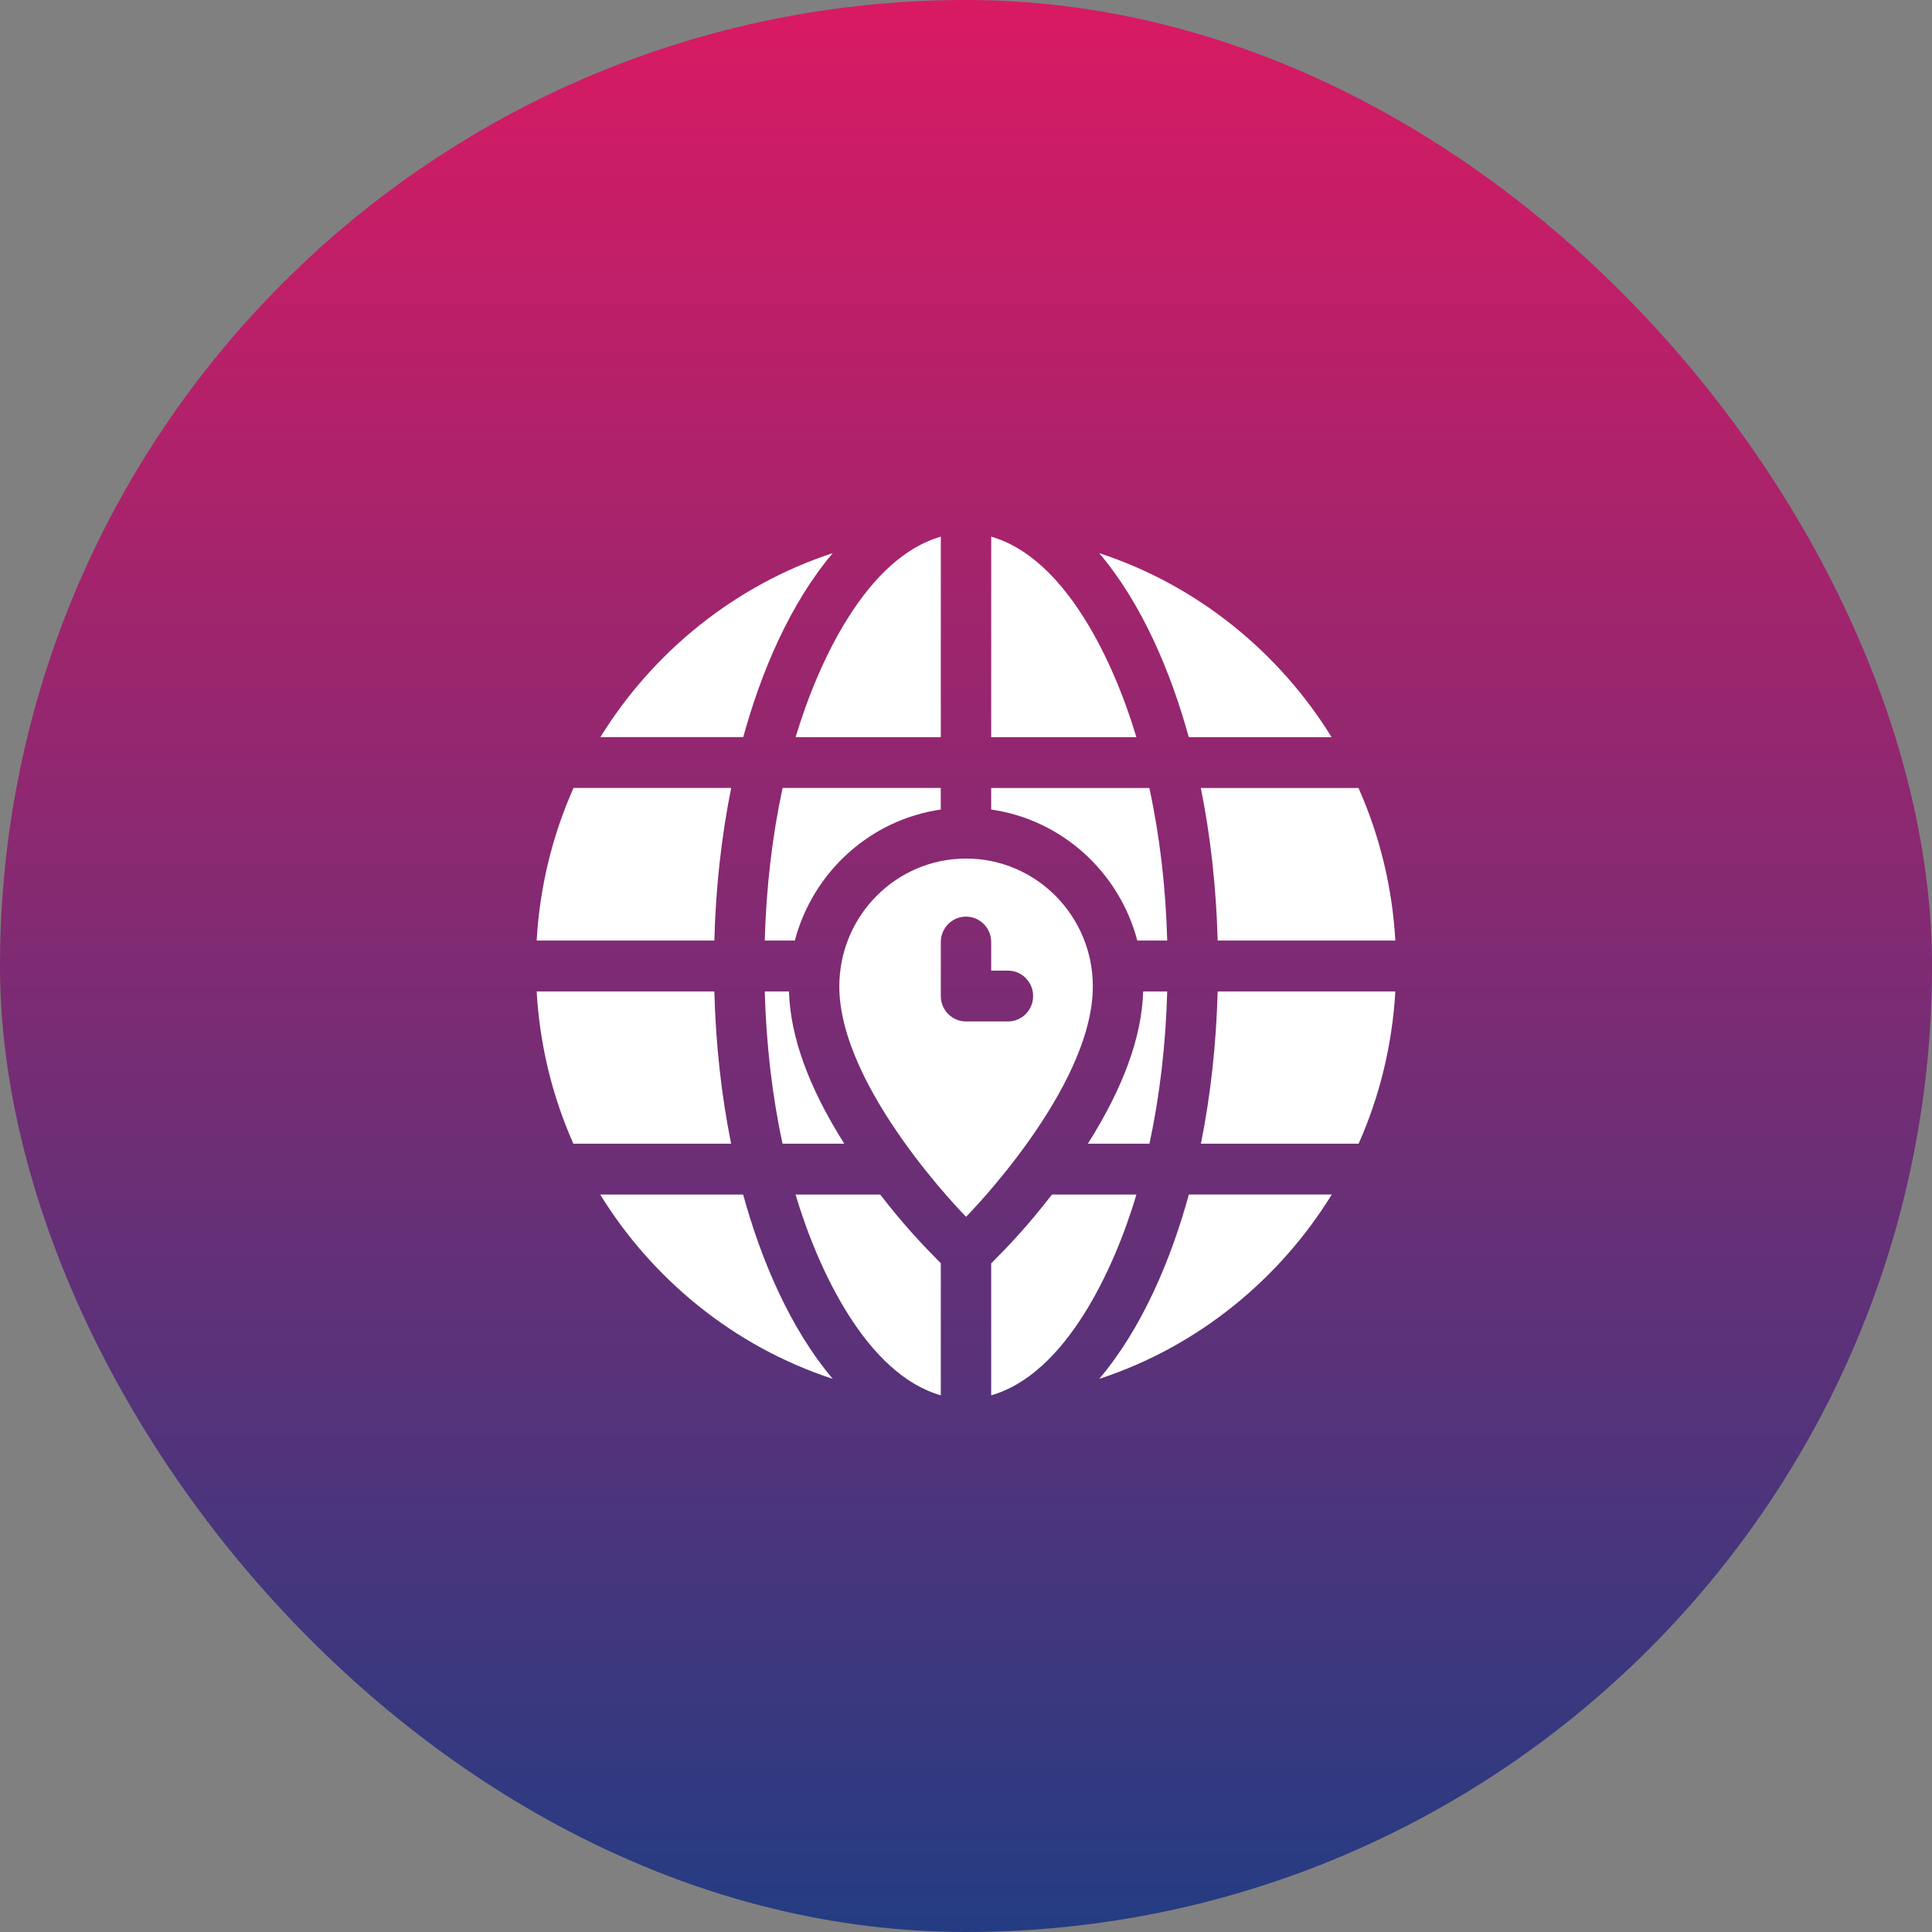
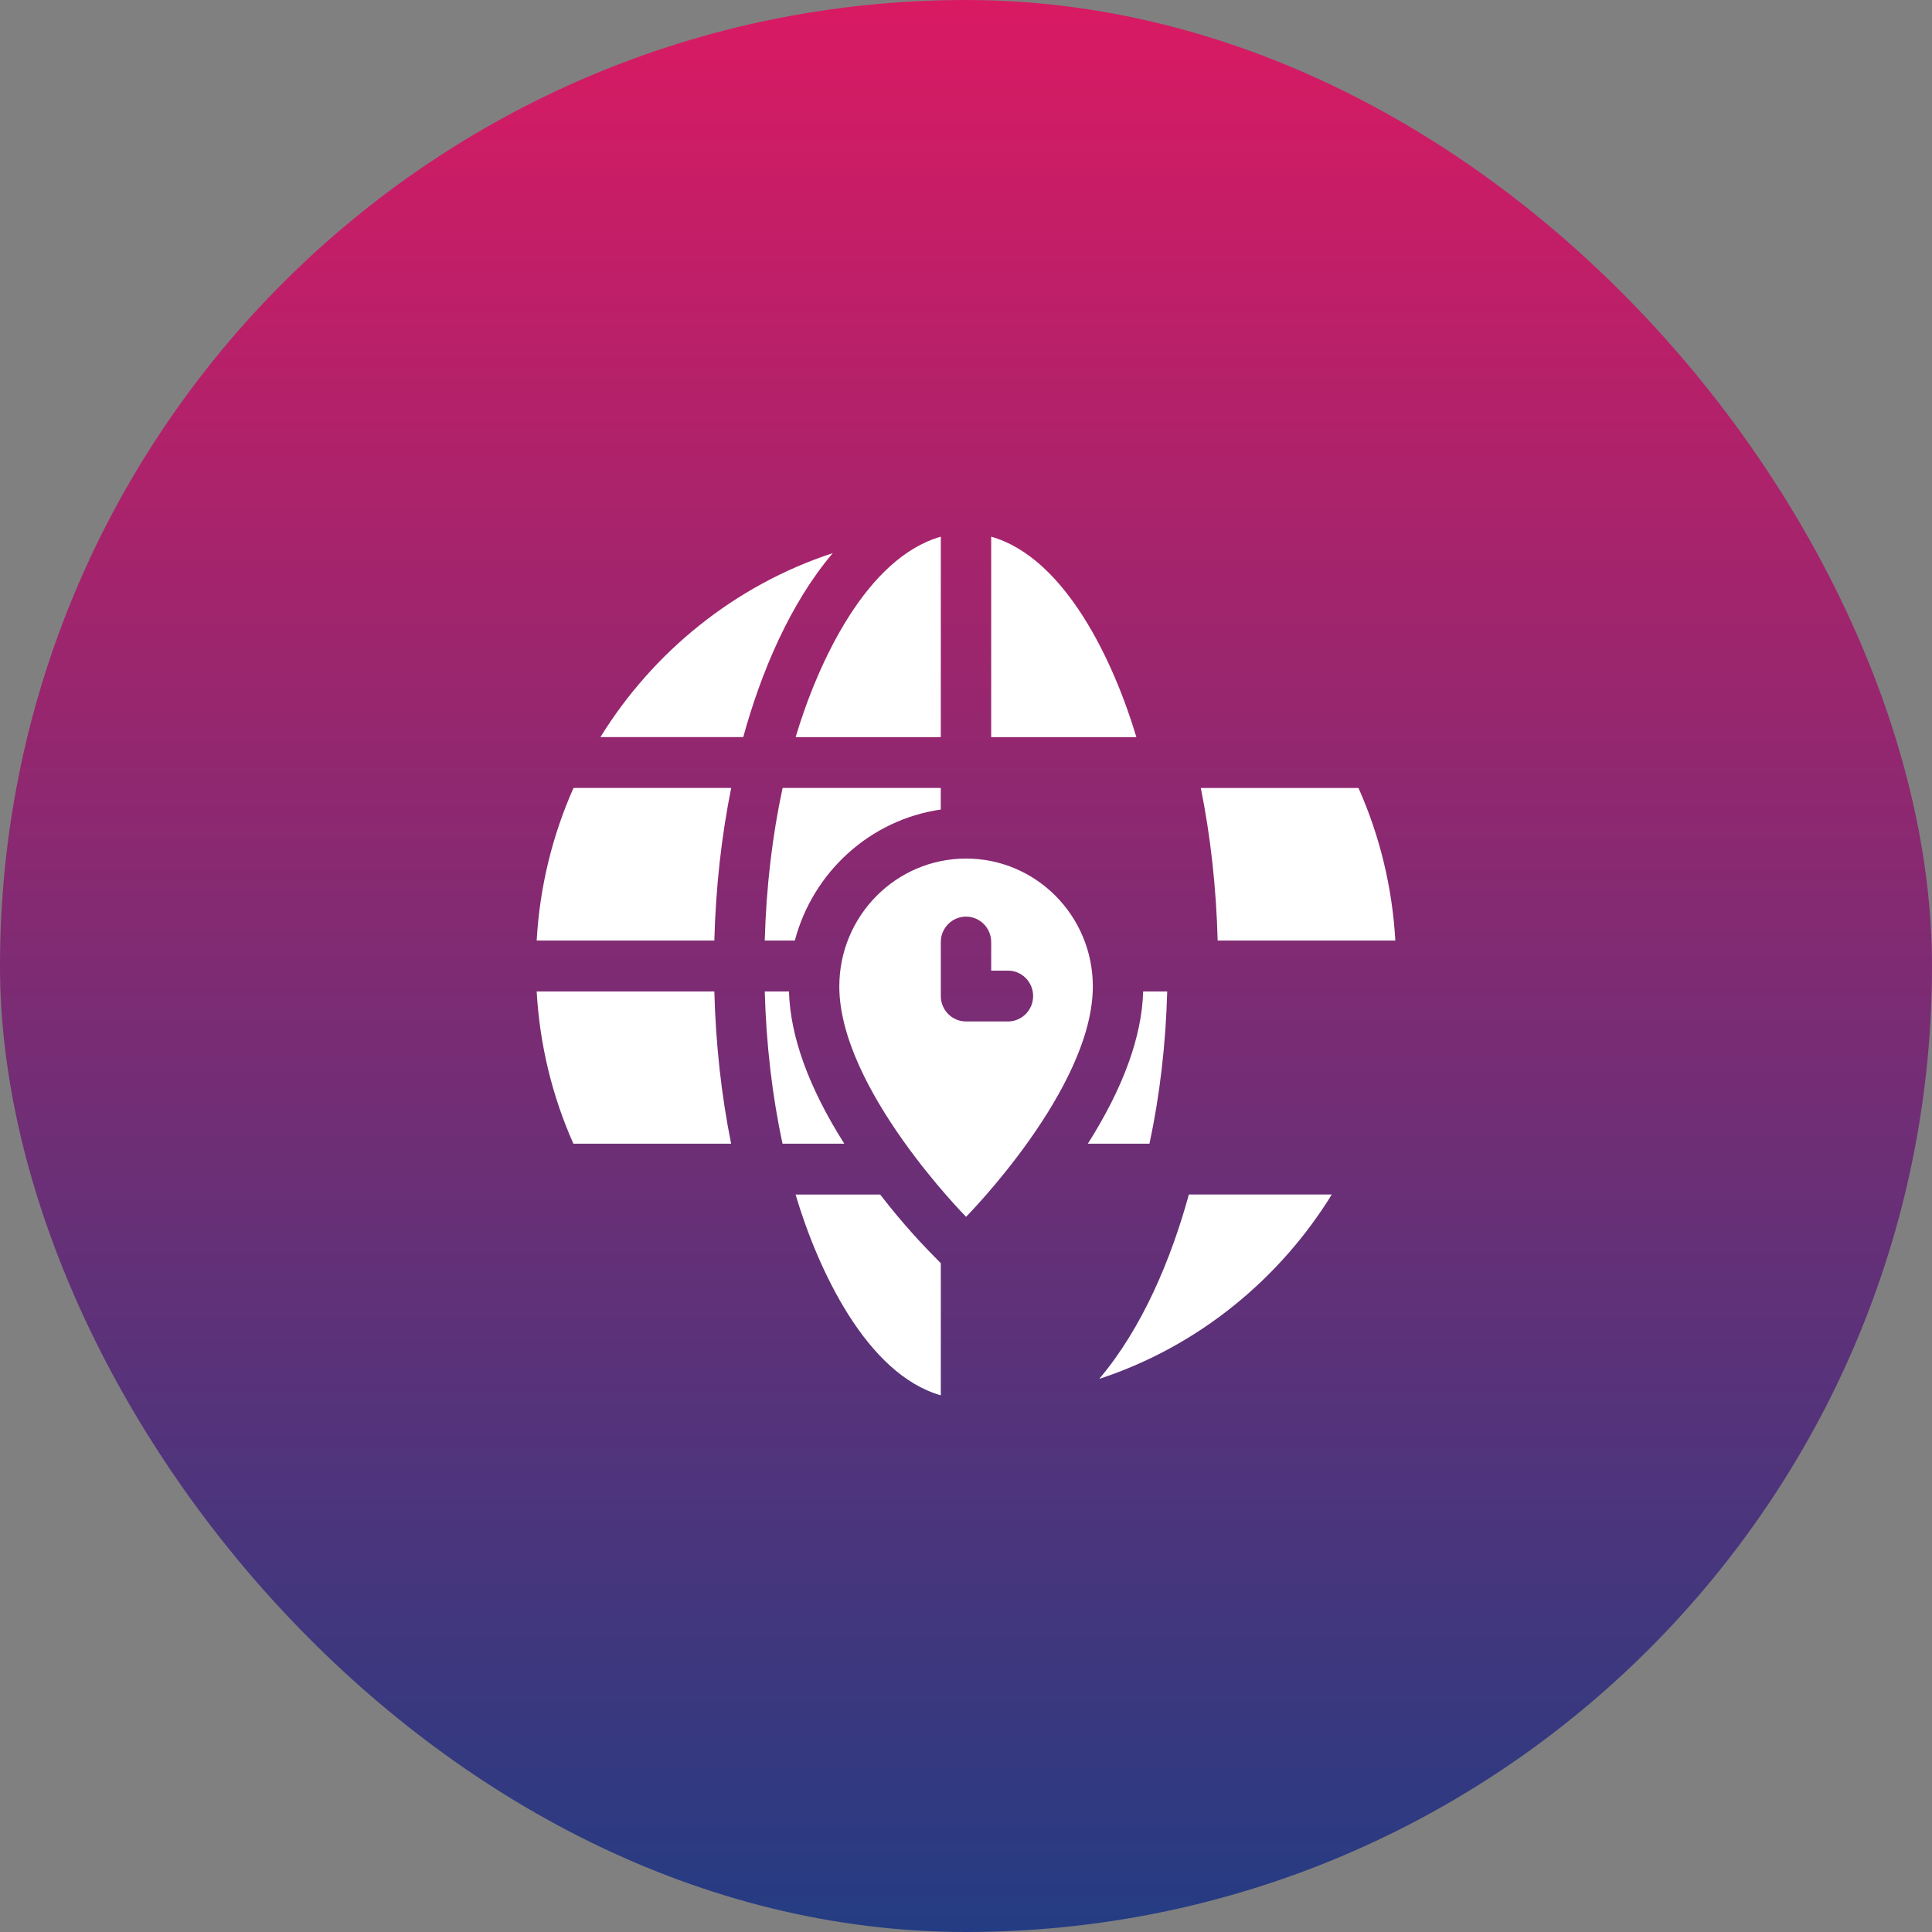
<svg xmlns="http://www.w3.org/2000/svg" width="54" height="54" viewBox="0 0 54 54" fill="none">
  <rect x="0" y="0" width="54" height="54" fill="#808080" stroke="none" />
  <rect width="54" height="54" rx="27" fill="url(#paint0_linear_1162_78430)" />
  <path d="M22.238 20.603H26.296V15C24.22 15.593 22.867 18.499 22.238 20.603Z" fill="white" />
  <path d="M26.296 22.024H21.874C21.586 23.358 21.416 24.798 21.375 26.289H22.216C22.719 24.377 24.321 22.912 26.295 22.627V22.024H26.296Z" fill="white" />
  <path d="M21.375 27.711C21.416 29.198 21.585 30.634 21.872 31.966H23.598C22.607 30.402 22.088 28.974 22.052 27.711H21.375H21.375Z" fill="white" />
  <path d="M27.704 15V20.603H31.762C31.137 18.513 29.786 15.595 27.704 15Z" fill="white" />
  <path d="M34.034 26.289H39C38.915 24.798 38.564 23.358 37.97 22.025H33.563C33.835 23.372 33.995 24.809 34.034 26.289Z" fill="white" />
  <path d="M24.601 33.388H22.236C22.862 35.49 24.218 38.406 26.296 39V35.308C25.785 34.792 25.29 34.275 24.601 33.388Z" fill="white" />
-   <path d="M37.218 20.603C35.753 18.231 33.471 16.36 30.723 15.46C31.923 16.876 32.731 18.801 33.226 20.603H37.218Z" fill="white" />
-   <path d="M33.565 31.966H37.974C38.566 30.635 38.915 29.198 39 27.711H34.034C33.995 29.188 33.836 30.621 33.566 31.966H33.565Z" fill="white" />
  <path d="M19.966 27.711H15C15.084 29.198 15.434 30.635 16.026 31.966H20.435C20.164 30.621 20.005 29.188 19.966 27.711Z" fill="white" />
  <path d="M20.437 22.024H16.03C15.436 23.358 15.085 24.798 15 26.289H19.966C20.005 24.809 20.165 23.372 20.437 22.025V22.024Z" fill="white" />
-   <path d="M31.764 33.388H29.403C28.729 34.257 28.229 34.784 27.704 35.312V39C29.781 38.406 31.136 35.497 31.764 33.388Z" fill="white" />
  <path d="M30.724 38.54C33.526 37.622 35.789 35.715 37.224 33.387H33.229C32.735 35.189 31.928 37.119 30.724 38.54Z" fill="white" />
-   <path d="M20.771 33.388H16.776C18.209 35.715 20.472 37.622 23.276 38.54C22.073 37.12 21.265 35.189 20.771 33.388Z" fill="white" />
  <path d="M23.276 15.46C20.534 16.358 18.248 18.228 16.782 20.602H20.774C21.269 18.8 22.076 16.875 23.276 15.46Z" fill="white" />
  <path d="M32.128 31.966C32.414 30.634 32.584 29.198 32.624 27.711H31.952C31.916 28.974 31.397 30.402 30.406 31.966H32.128Z" fill="white" />
-   <path d="M32.624 26.289C32.584 24.798 32.414 23.359 32.125 22.025H27.704V22.627C29.681 22.91 31.284 24.376 31.788 26.289H32.624Z" fill="white" />
  <path d="M27.002 23.997C25.046 23.997 23.459 25.598 23.459 27.572C23.459 30.432 27.002 34.01 27.002 34.01C27.002 34.01 30.545 30.432 30.545 27.572C30.545 25.598 28.959 23.997 27.002 23.997ZM27 28.55C26.611 28.55 26.296 28.232 26.296 27.84V26.331C26.296 25.938 26.611 25.62 27 25.62C27.389 25.62 27.704 25.938 27.704 26.331V27.129H28.172C28.561 27.129 28.876 27.447 28.876 27.84C28.876 28.232 28.561 28.55 28.172 28.55H27Z" fill="white" />
  <defs>
    <linearGradient id="paint0_linear_1162_78430" x1="27" y1="0" x2="27" y2="54" gradientUnits="userSpaceOnUse">
      <stop stop-color="#D91A63" />
      <stop offset="1" stop-color="#243C83" />
    </linearGradient>
  </defs>
</svg>